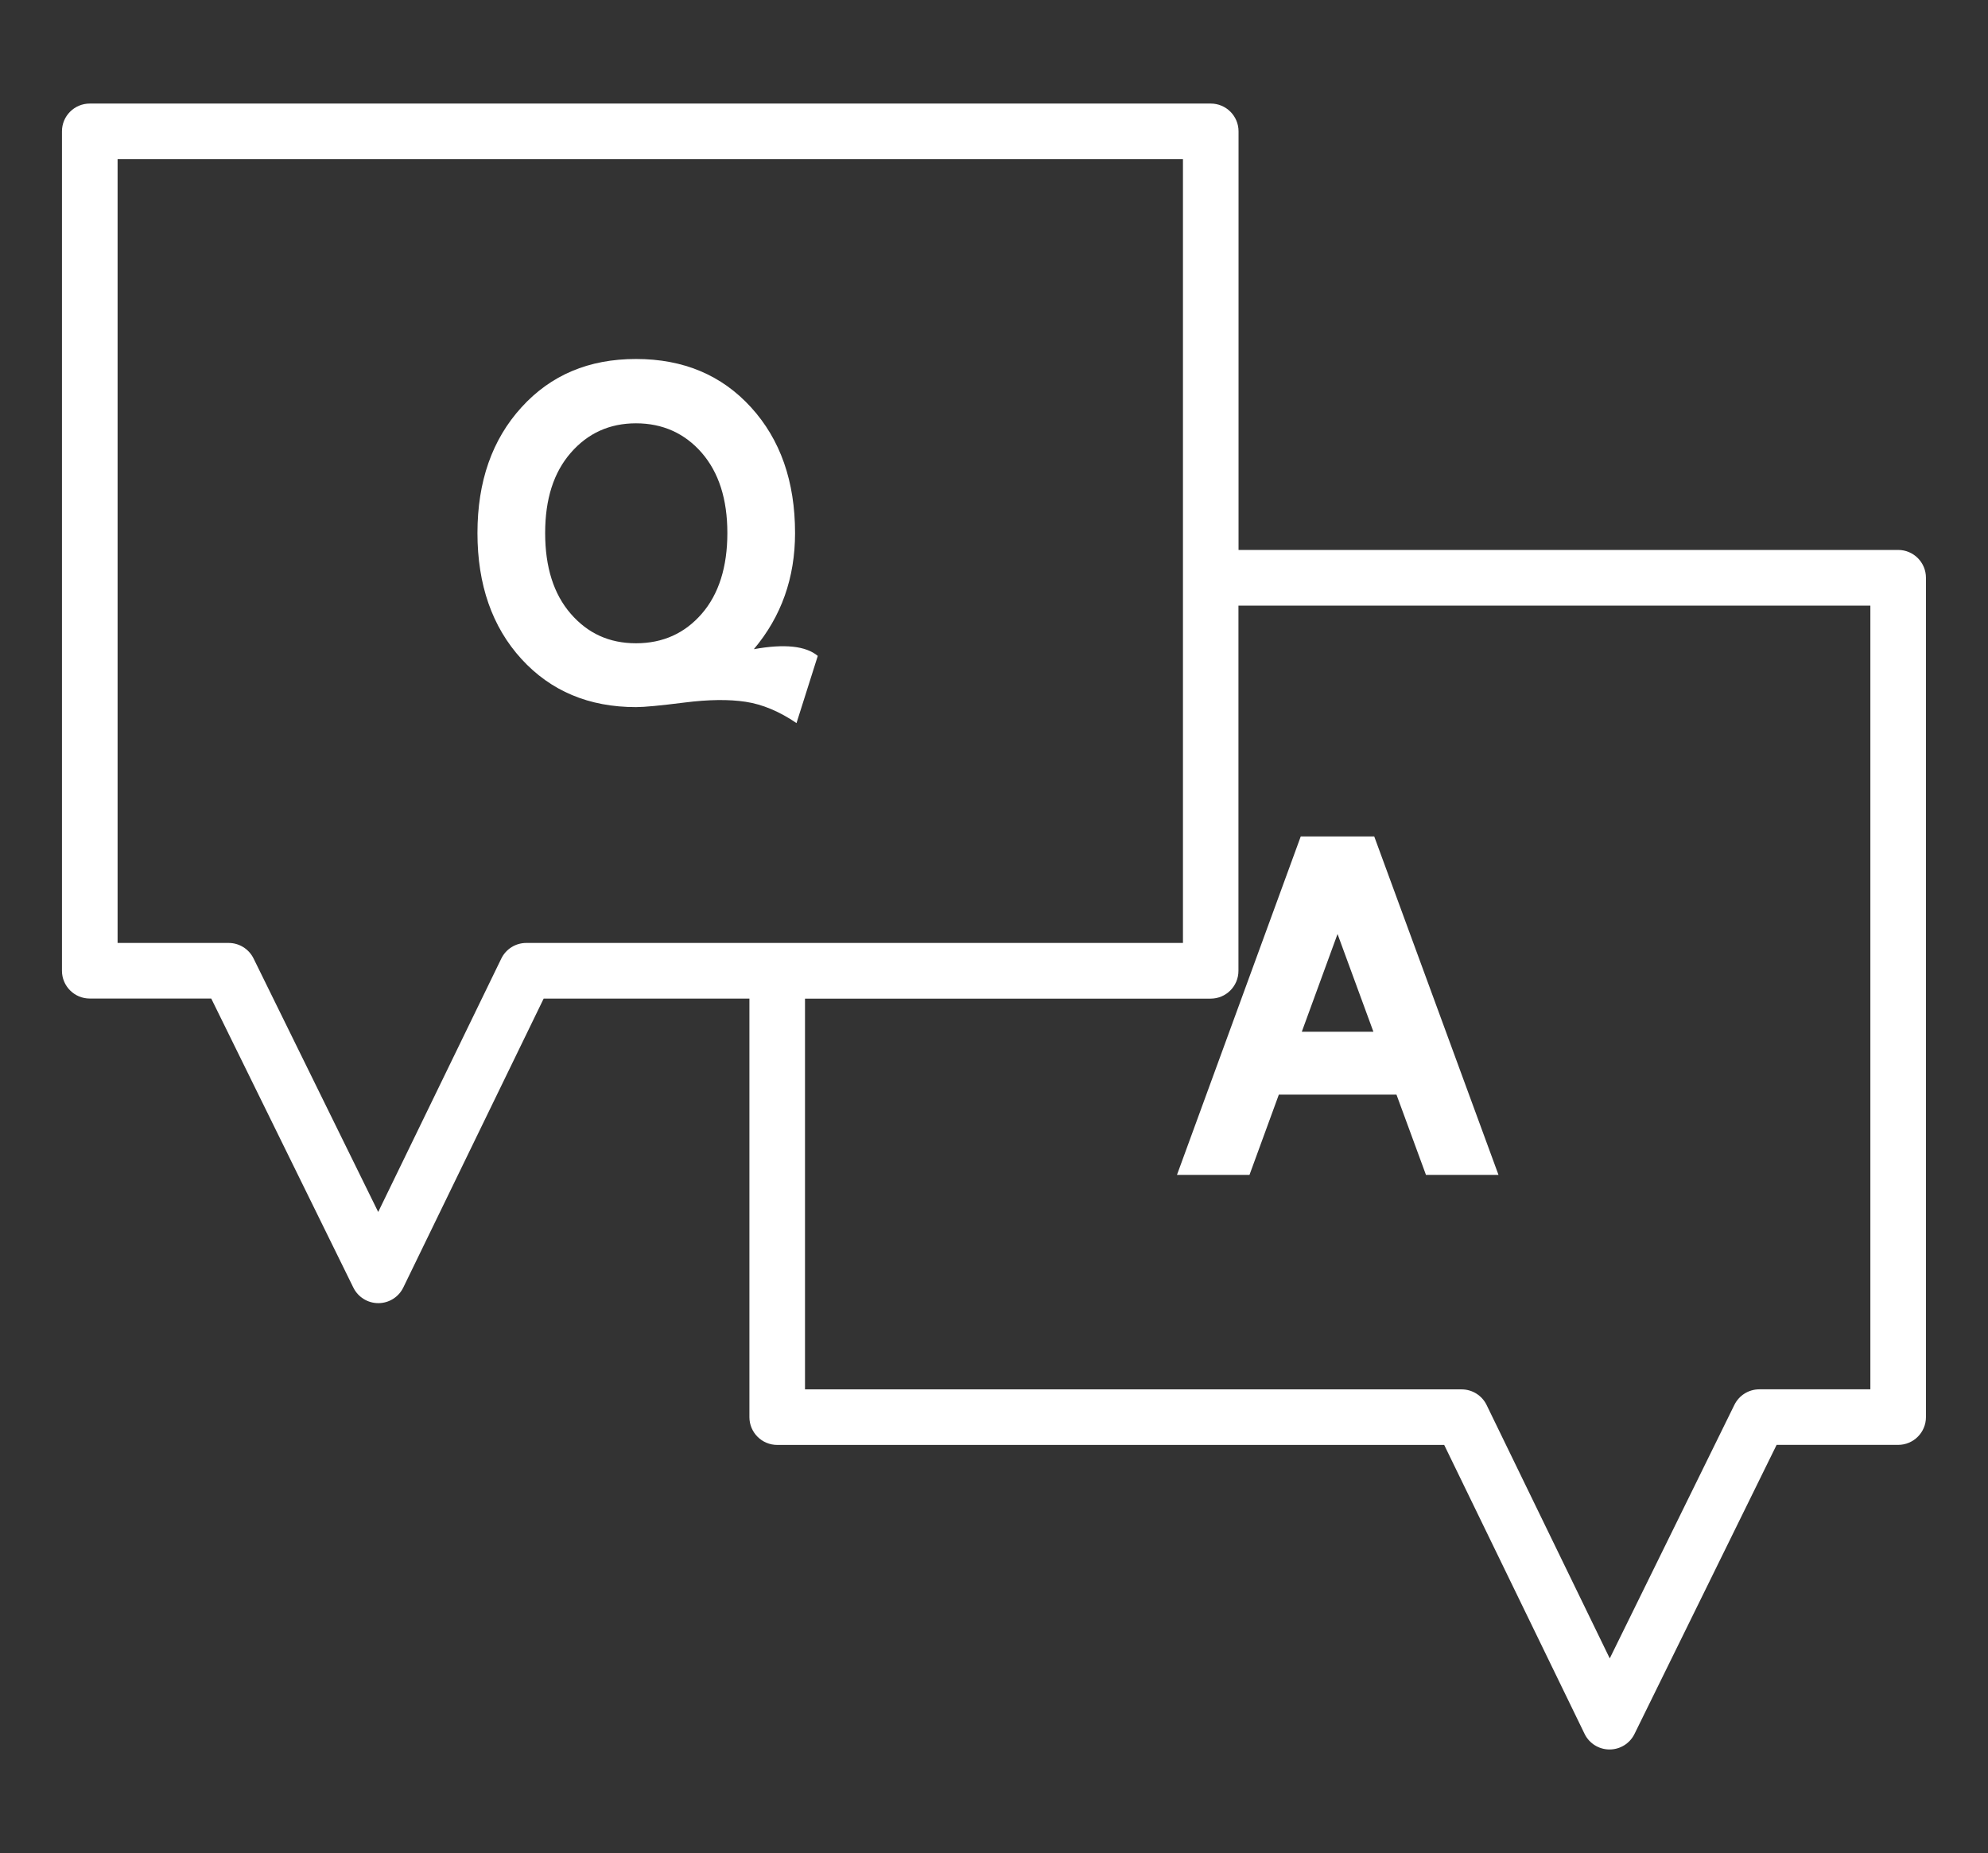
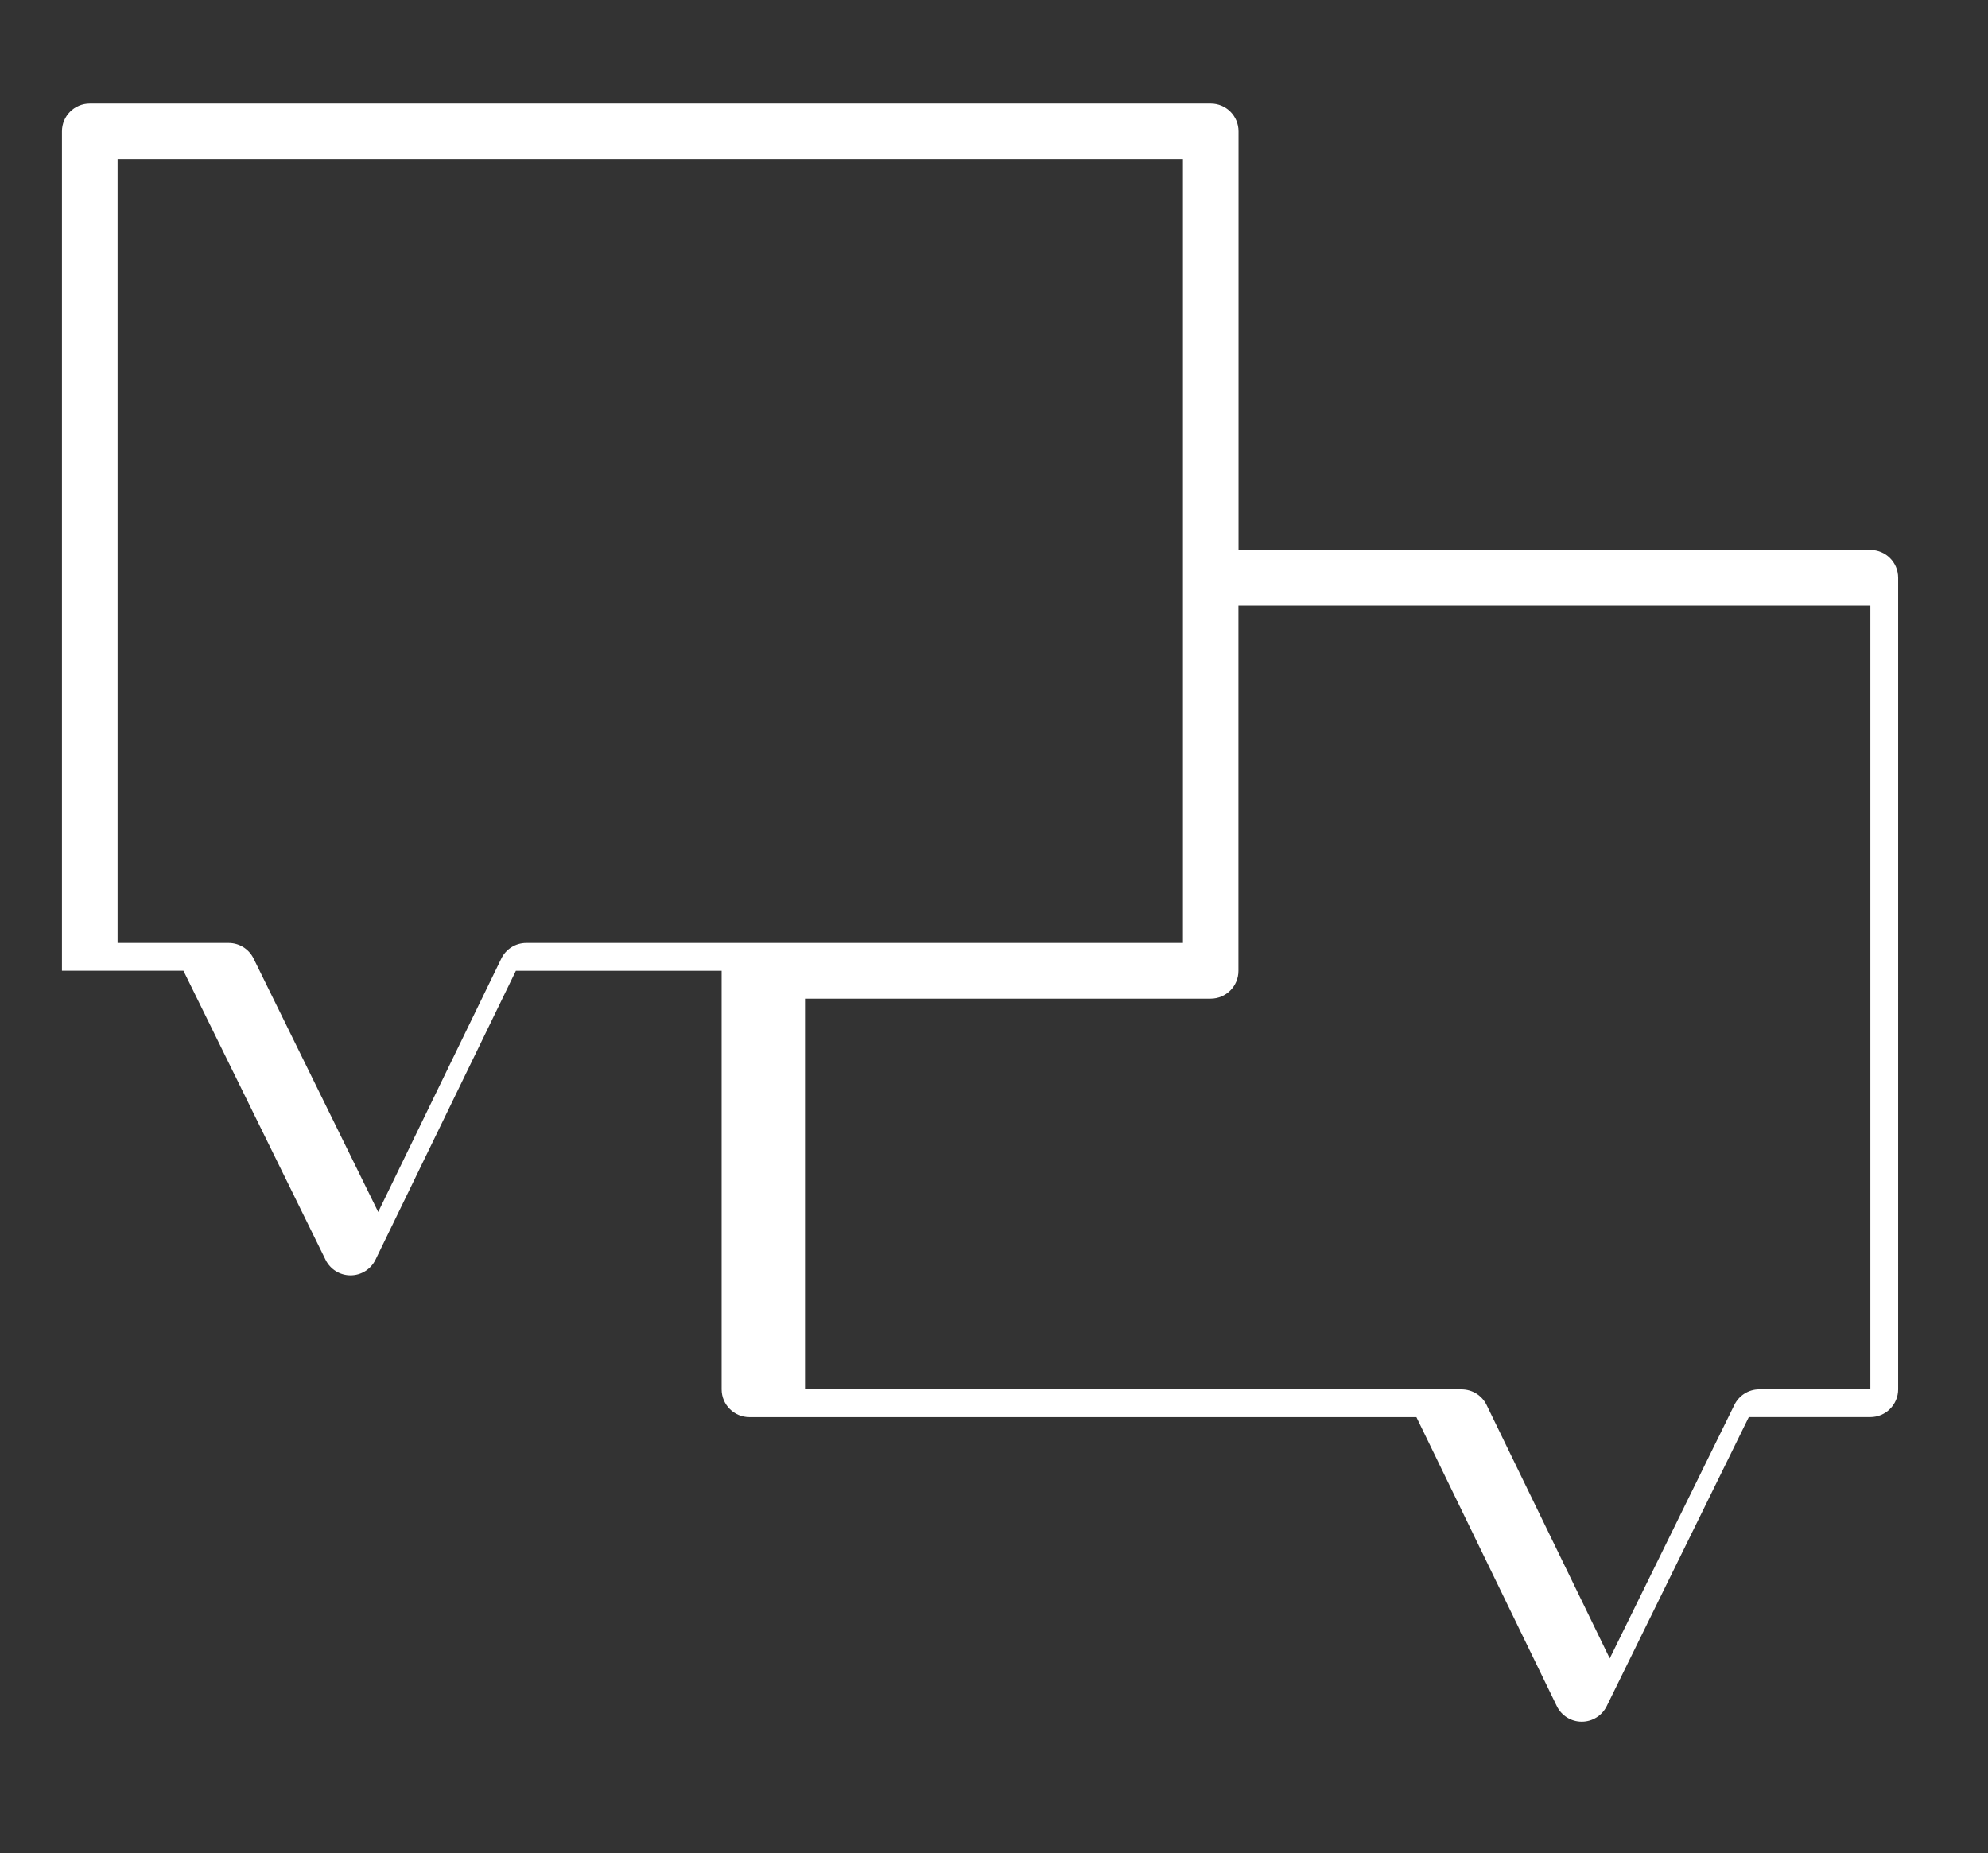
<svg xmlns="http://www.w3.org/2000/svg" id="Layer_4" width="412" height="384" viewBox="0 0 412 384">
  <rect x="0" y="0" width="412" height="384" fill="#333333" stroke="none" />
  <defs>
    <style>.cls-1{fill:#fff;stroke-width:0px;}</style>
  </defs>
-   <path class="cls-1" d="M393.4,113.96h-136.72V27.22c0-3.18-2.58-5.76-5.76-5.76H18.6c-3.18,0-5.76,2.58-5.76,5.76v173.94c0,3.18,2.58,5.76,5.76,5.76h25.18l29.45,59.9c.97,1.97,2.98,3.22,5.17,3.22h.01c2.2,0,4.21-1.26,5.17-3.24l29.09-59.87h42.64v86.73c0,3.18,2.58,5.76,5.76,5.76h138.23l29.09,59.87c.96,1.98,2.97,3.24,5.17,3.24h.01c2.2,0,4.2-1.25,5.17-3.22l29.45-59.9h25.19c3.18,0,5.76-2.58,5.76-5.76V119.72c0-3.18-2.58-5.76-5.76-5.76ZM109.07,195.4c-2.21,0-4.22,1.26-5.18,3.24l-25.51,52.51-25.83-52.53c-.97-1.97-2.97-3.22-5.17-3.22h-23.01V32.98h220.79v86.72s0,.01,0,.02,0,.01,0,.02v75.66H109.07ZM387.63,287.9h-23.02c-2.2,0-4.2,1.25-5.17,3.22l-25.83,52.54-25.52-52.51c-.96-1.98-2.98-3.24-5.18-3.24h-136.08v-80.97h84.07c3.18,0,5.76-2.58,5.76-5.76v-75.68h130.96v162.41Z" />
-   <path class="cls-1" d="M156.25,134.5c5.68-6.75,8.52-14.76,8.52-24.04,0-10.69-3.04-19.37-9.12-26.05-6.08-6.68-14.03-10.02-23.84-10.02s-17.67,3.34-23.74,10.02c-6.08,6.68-9.12,15.36-9.12,26.05s3.04,19.45,9.12,26.1c6.08,6.65,13.99,9.97,23.74,9.97,1.74,0,5.09-.32,10.07-.95,4.97-.63,9.2-.68,12.67-.15,3.47.53,6.98,2,10.52,4.41l4.41-13.92c-2.47-2.07-6.88-2.54-13.22-1.4ZM145.43,127.19c-3.54,4.07-8.08,6.11-13.62,6.11s-9.99-2.04-13.52-6.11c-3.54-4.07-5.31-9.65-5.31-16.73s1.77-12.56,5.31-16.63c3.54-4.07,8.05-6.11,13.52-6.11s10.08,2.04,13.62,6.11c3.54,4.08,5.31,9.62,5.31,16.63s-1.77,12.66-5.31,16.73Z" />
-   <path class="cls-1" d="M243.92,243.46h15.03l6.08-16.63h24.38l6.11,16.63h15.03l-25.75-70.13h-15.23l-25.65,70.13ZM277.2,193.56l7.43,20.24h-14.84l7.4-20.24Z" />
+   <path class="cls-1" d="M393.4,113.96h-136.72V27.22c0-3.18-2.58-5.76-5.76-5.76H18.6c-3.18,0-5.76,2.58-5.76,5.76v173.94h25.18l29.45,59.9c.97,1.97,2.98,3.22,5.17,3.22h.01c2.2,0,4.21-1.26,5.17-3.24l29.09-59.87h42.64v86.73c0,3.18,2.58,5.76,5.76,5.76h138.23l29.09,59.87c.96,1.98,2.97,3.24,5.17,3.24h.01c2.2,0,4.2-1.25,5.17-3.22l29.45-59.9h25.19c3.18,0,5.76-2.58,5.76-5.76V119.72c0-3.18-2.58-5.76-5.76-5.76ZM109.07,195.4c-2.21,0-4.22,1.26-5.18,3.24l-25.51,52.51-25.83-52.53c-.97-1.97-2.97-3.22-5.17-3.22h-23.01V32.98h220.79v86.72s0,.01,0,.02,0,.01,0,.02v75.66H109.07ZM387.63,287.9h-23.02c-2.2,0-4.2,1.25-5.17,3.22l-25.83,52.54-25.52-52.51c-.96-1.98-2.98-3.24-5.18-3.24h-136.08v-80.97h84.07c3.18,0,5.76-2.58,5.76-5.76v-75.68h130.96v162.41Z" />
</svg>